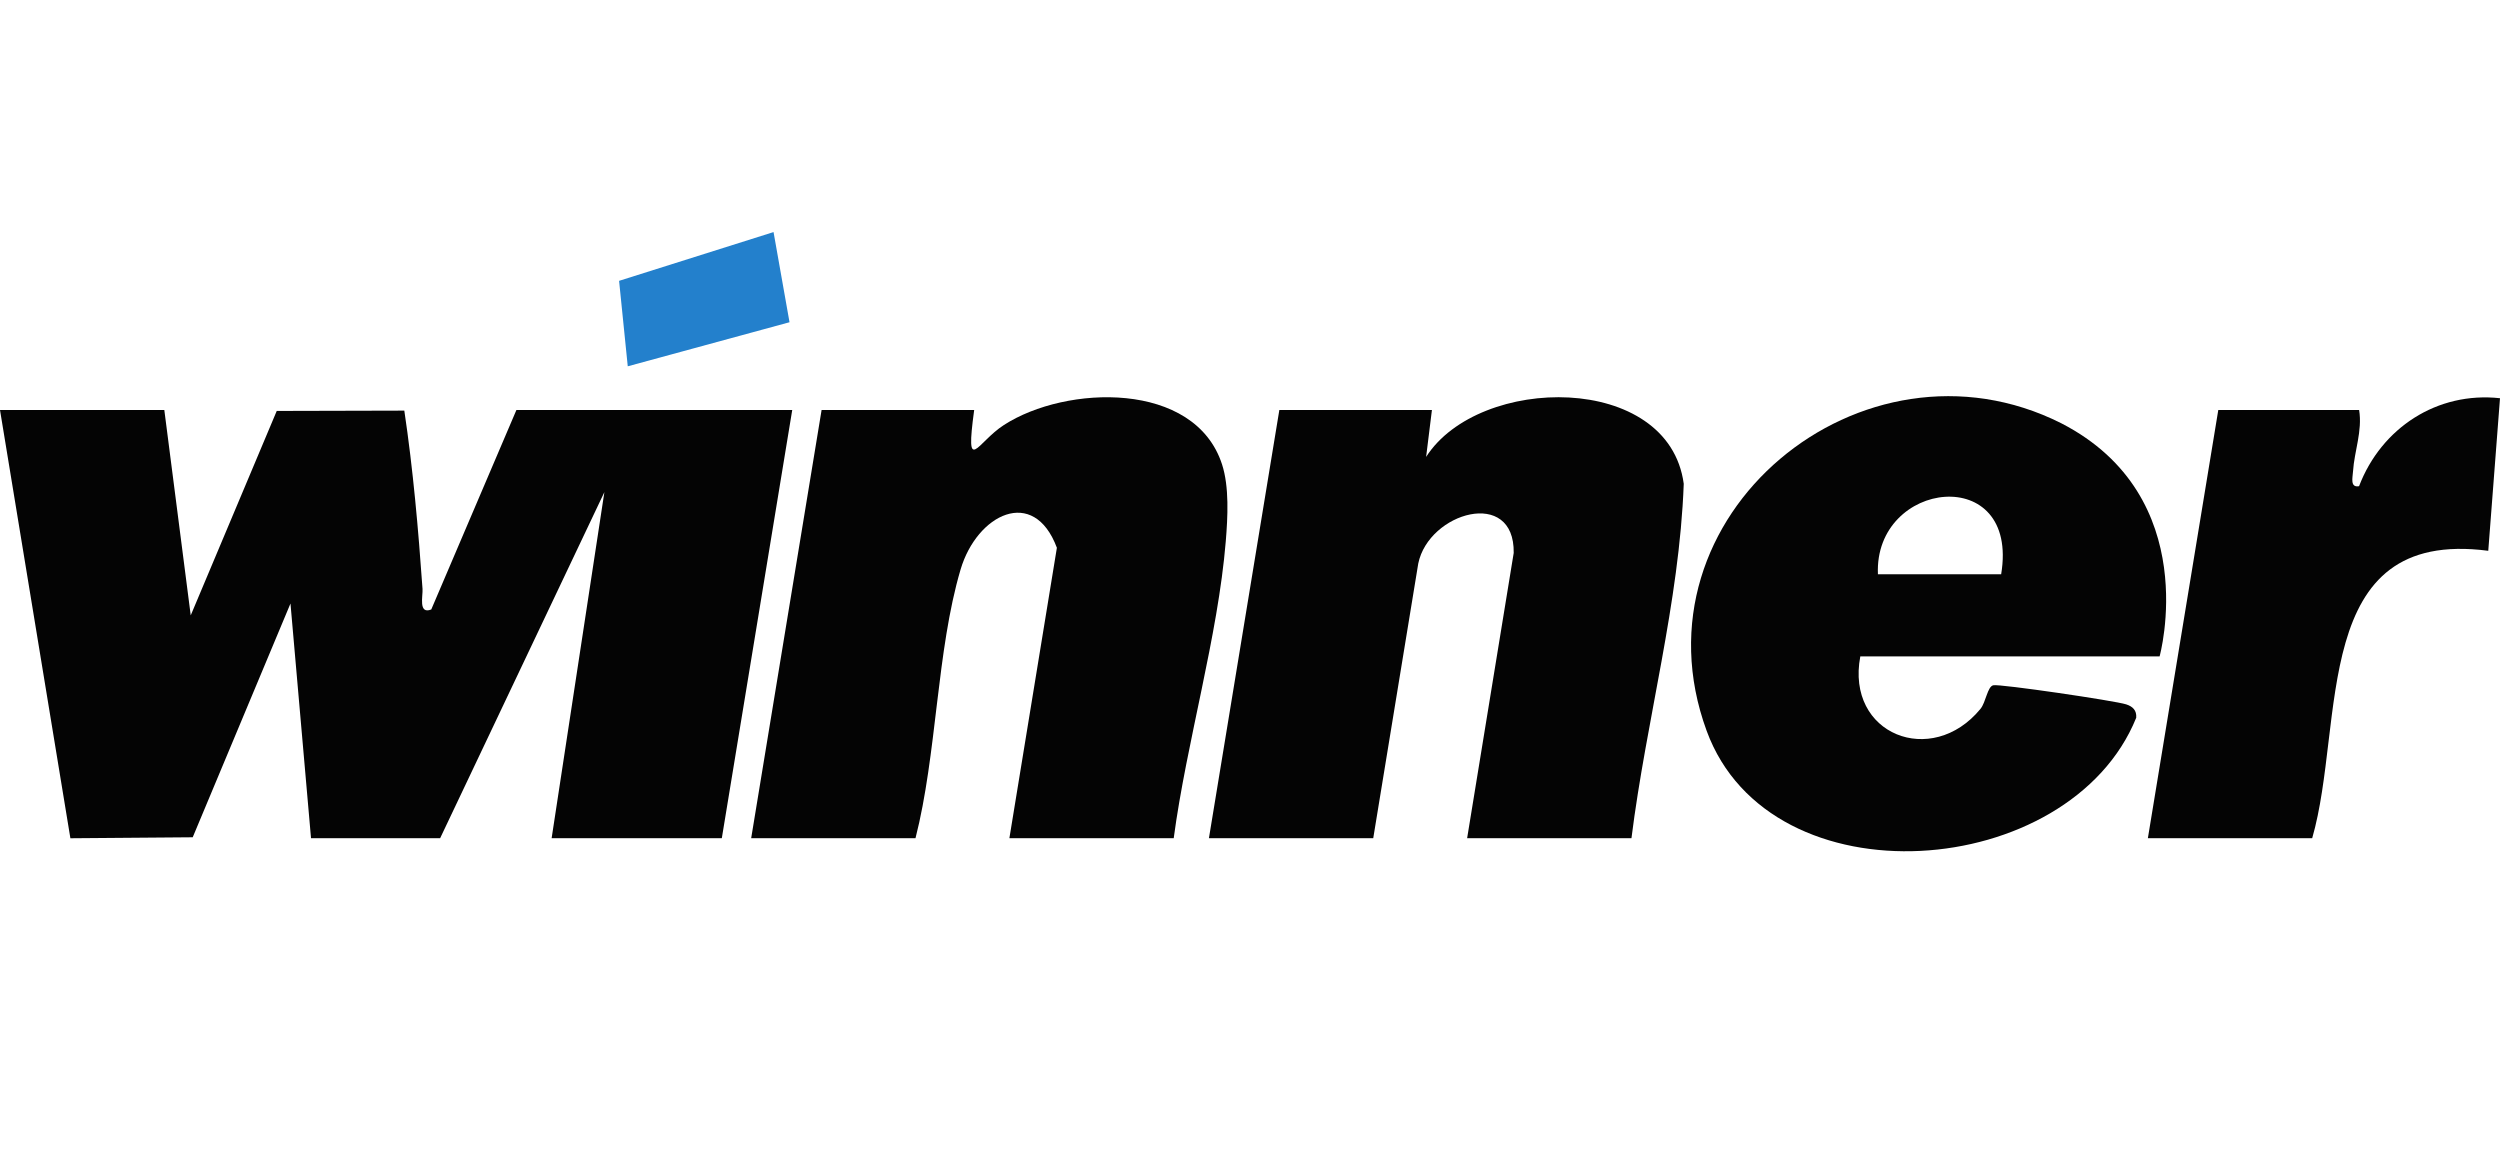
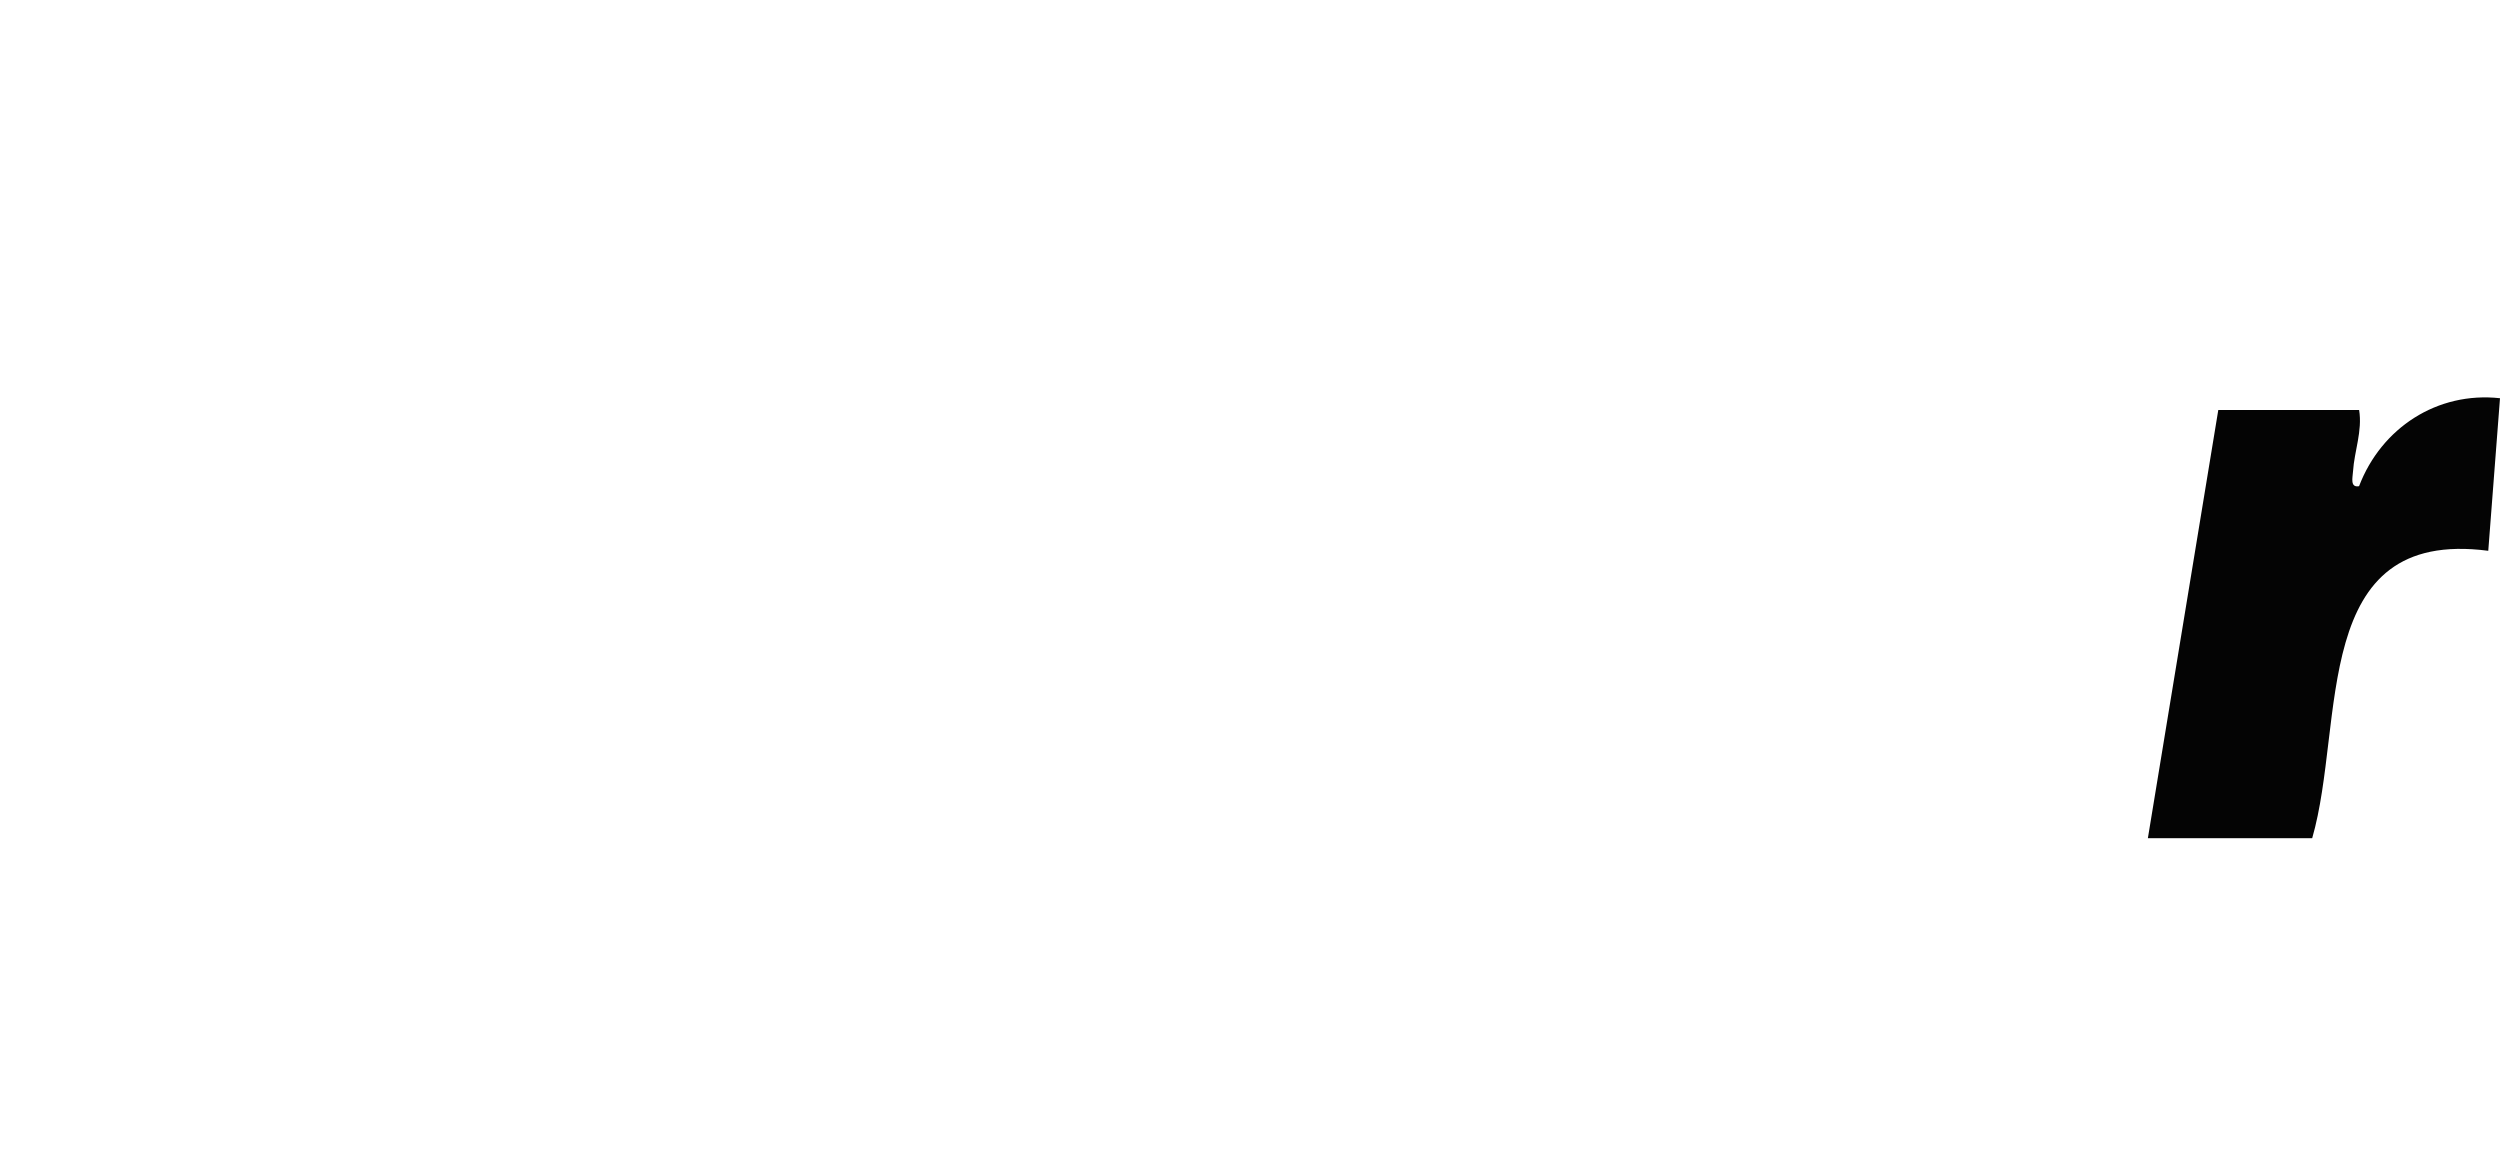
<svg xmlns="http://www.w3.org/2000/svg" id="fondo" viewBox="0 0 300 140">
  <defs>
    <style> .cls-1 { fill: #2380cc; } .cls-2 { fill: #040404; } </style>
  </defs>
-   <path class="cls-2" d="M19.718,49.198l3.169,24.646,10.322-24.531,15.309-.039c1.056,7.081,1.68,14.248,2.186,21.401.058.826-.531,3.089,1.049,2.462l10.218-23.939h33.098l-8.451,51.389h-20.422l6.331-41.534-19.711,41.534h-15.493l-2.465-28.165-11.731,28.051-14.68.118L0,49.198h19.718Z" />
-   <path class="cls-2" d="M195.773,100.587h-19.718l5.59-34.236c.125-7.878-10.203-4.87-11.454,1.271l-5.403,32.965h-19.718l8.451-51.389h18.31l-.697,5.632c6.335-9.903,29.117-10.182,30.915,3.227-.525,14.295-4.493,28.336-6.274,42.531h-.002Z" />
-   <path class="cls-2" d="M140.844,100.587h-19.718l5.7-34.854c-2.785-7.449-9.598-4.008-11.555,2.602-2.883,9.736-2.841,22.219-5.412,32.252h-19.718l8.451-51.389h18.31c-1.09,8.035.307,3.909,3.565,1.804,7.471-4.827,22.912-5.329,26.177,4.719.881,2.711.686,6.345.45,9.226-.939,11.443-4.711,24.135-6.248,35.64h-.002Z" />
-   <path class="cls-2" d="M223.237,78.764c-1.784,9.387,8.577,13.42,14.417,6.304.657-.8.833-2.674,1.537-2.836.786-.181,14.613,1.856,15.957,2.293.79.257,1.266.721,1.199,1.602-7.949,19.652-43.912,22.439-51.551,1.568-9.444-25.802,18.753-48.879,42.553-36.905,17.134,8.812,11.803,27.975,11.803,27.975h-35.915ZM240.139,68.909c2.233-13.436-15.269-11.34-14.789,0h14.789Z" />
  <path class="cls-2" d="M283.096,49.198c.408,2.539-.576,4.914-.734,7.373-.049.763-.375,1.967.725,1.773,2.67-6.993,9.377-11.383,16.913-10.557l-1.408,18.309c-21.484-2.808-17.129,20.632-21.13,34.491h-19.718l8.451-51.389s16.901,0,16.901,0Z" />
-   <polygon class="cls-1" points="92.825 27.849 94.742 38.668 75.331 43.956 74.29 33.701 92.825 27.849" />
</svg>